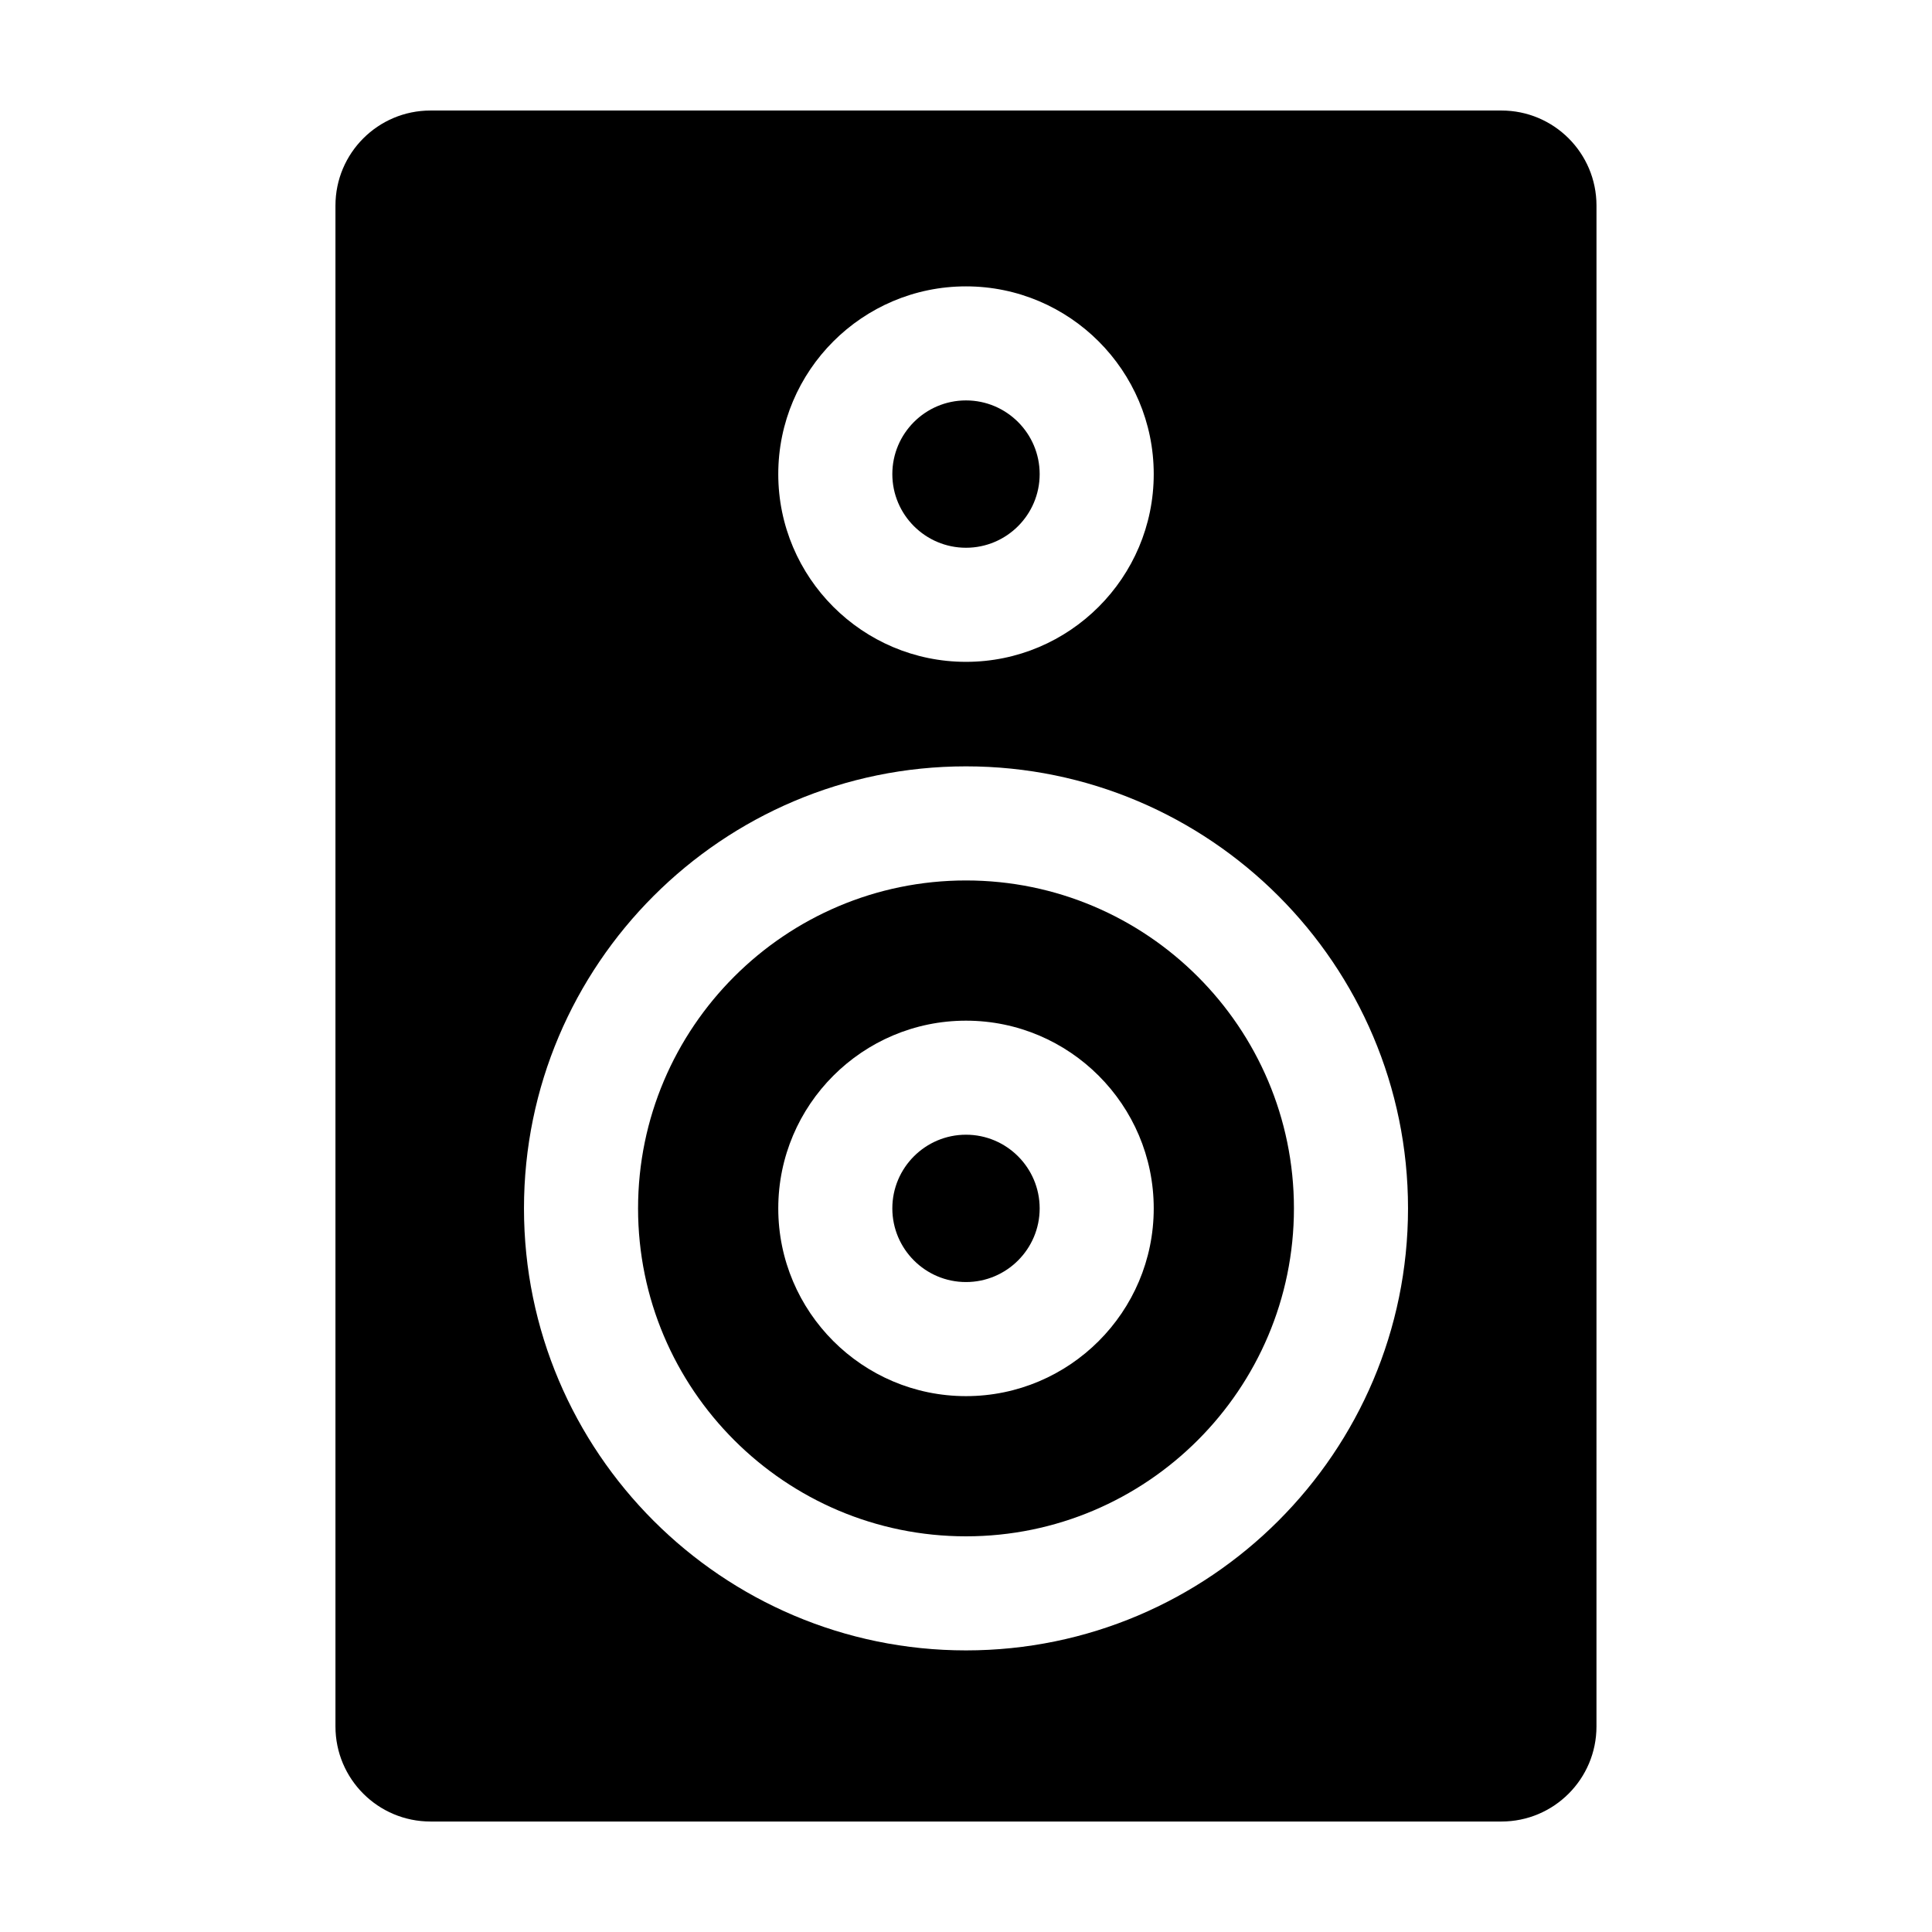
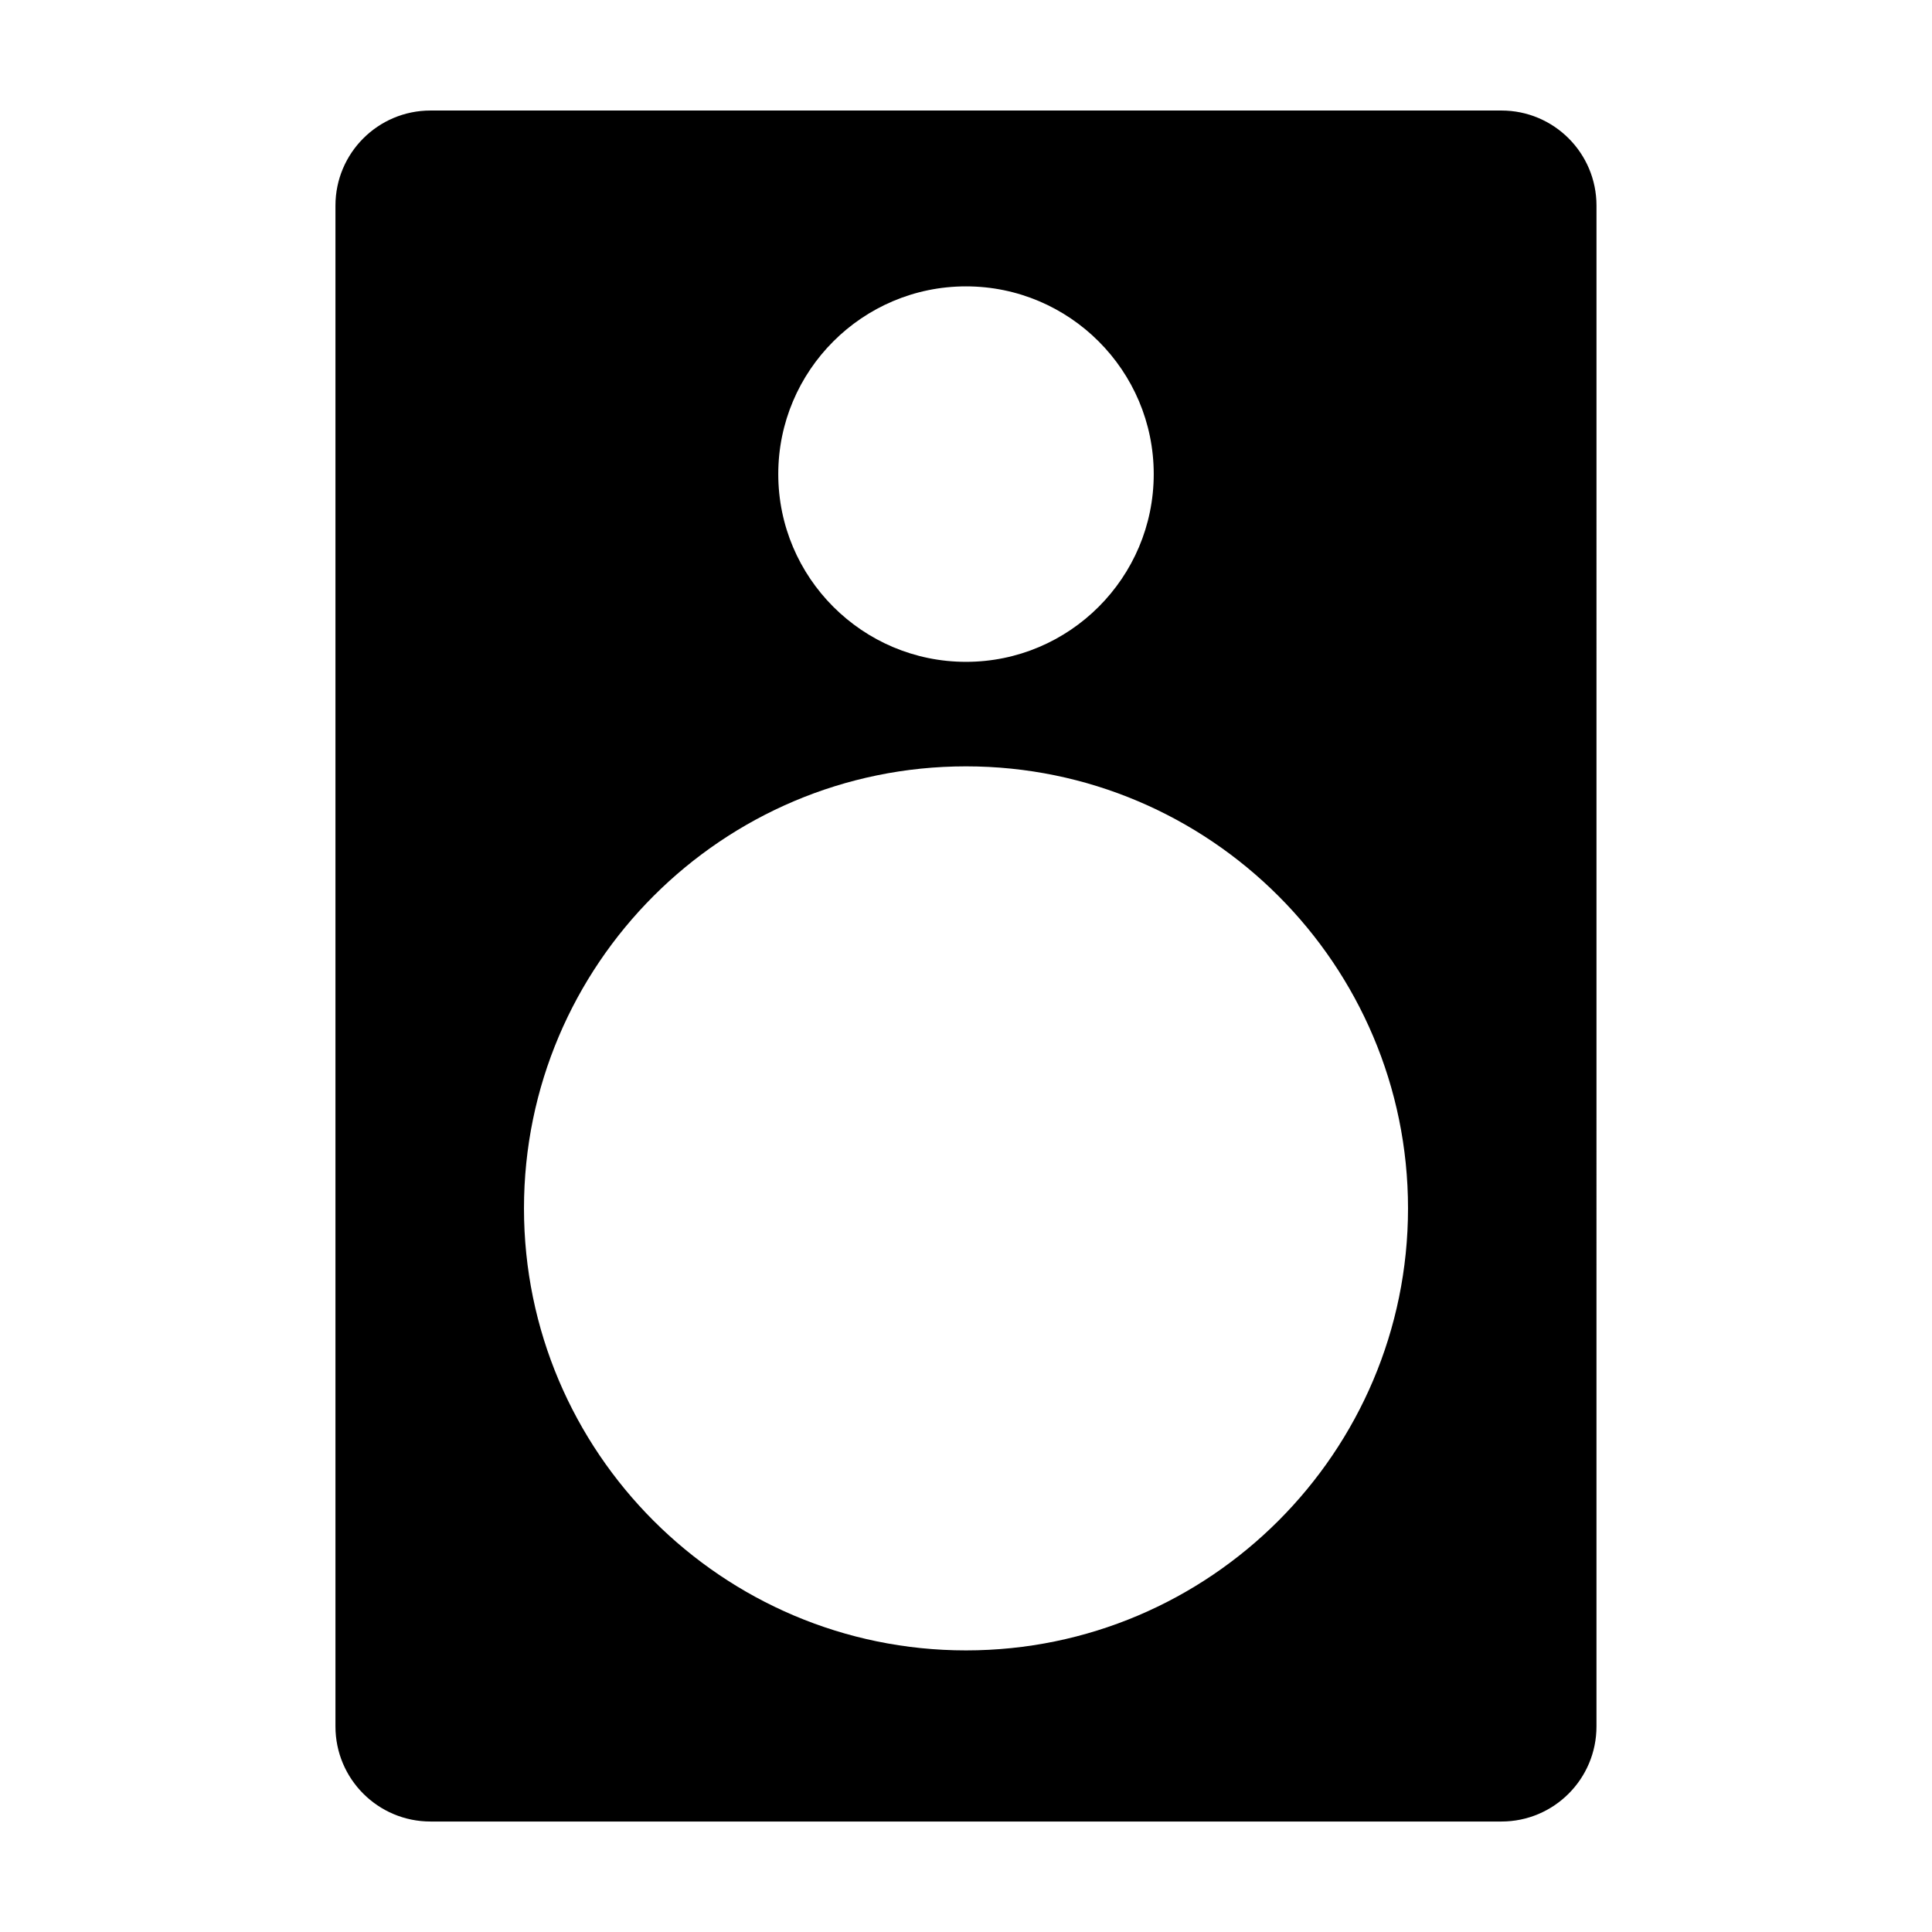
<svg xmlns="http://www.w3.org/2000/svg" fill="#000000" width="800px" height="800px" version="1.1" viewBox="144 144 512 512">
  <g>
-     <path d="m400 377.33c-47.922 0-86.906 38.984-86.906 86.906-0.004 47.922 38.98 86.906 86.906 86.906 47.922 0 86.906-38.984 86.906-86.906s-38.984-86.906-86.906-86.906zm0 136.66c-27.434 0-49.75-22.32-49.75-49.75 0-27.434 22.32-49.75 49.75-49.75 27.434 0 49.75 22.32 49.75 49.75 0 27.434-22.32 49.75-49.75 49.75z" />
-     <path d="m400 289.16c10.766 0 19.523-8.758 19.523-19.523-0.004-10.766-8.758-19.523-19.523-19.523s-19.523 8.758-19.523 19.523 8.754 19.523 19.523 19.523z" />
    <path d="m541.9 173.29h-283.81c-13.914 0-25.191 11.281-25.191 25.191v403.05c0 13.91 11.273 25.191 25.191 25.191h283.8c13.914 0 25.191-11.281 25.191-25.191l0.004-403.05c0-13.91-11.277-25.191-25.191-25.191zm-141.9 46.602c27.434 0 49.75 22.32 49.75 49.75 0 27.434-22.32 49.754-49.75 49.754-27.434 0-49.75-22.32-49.75-49.75-0.004-27.434 22.316-49.754 49.75-49.754zm0 361.48c-64.59 0-117.14-52.547-117.14-117.14s52.547-117.14 117.14-117.14 117.14 52.547 117.14 117.14c-0.004 64.59-52.551 117.14-117.14 117.14z" />
-     <path d="m400 444.71c-10.766 0-19.523 8.758-19.523 19.523s8.758 19.523 19.523 19.523 19.523-8.758 19.523-19.523c-0.004-10.766-8.758-19.523-19.523-19.523z" />
  </g>
</svg>